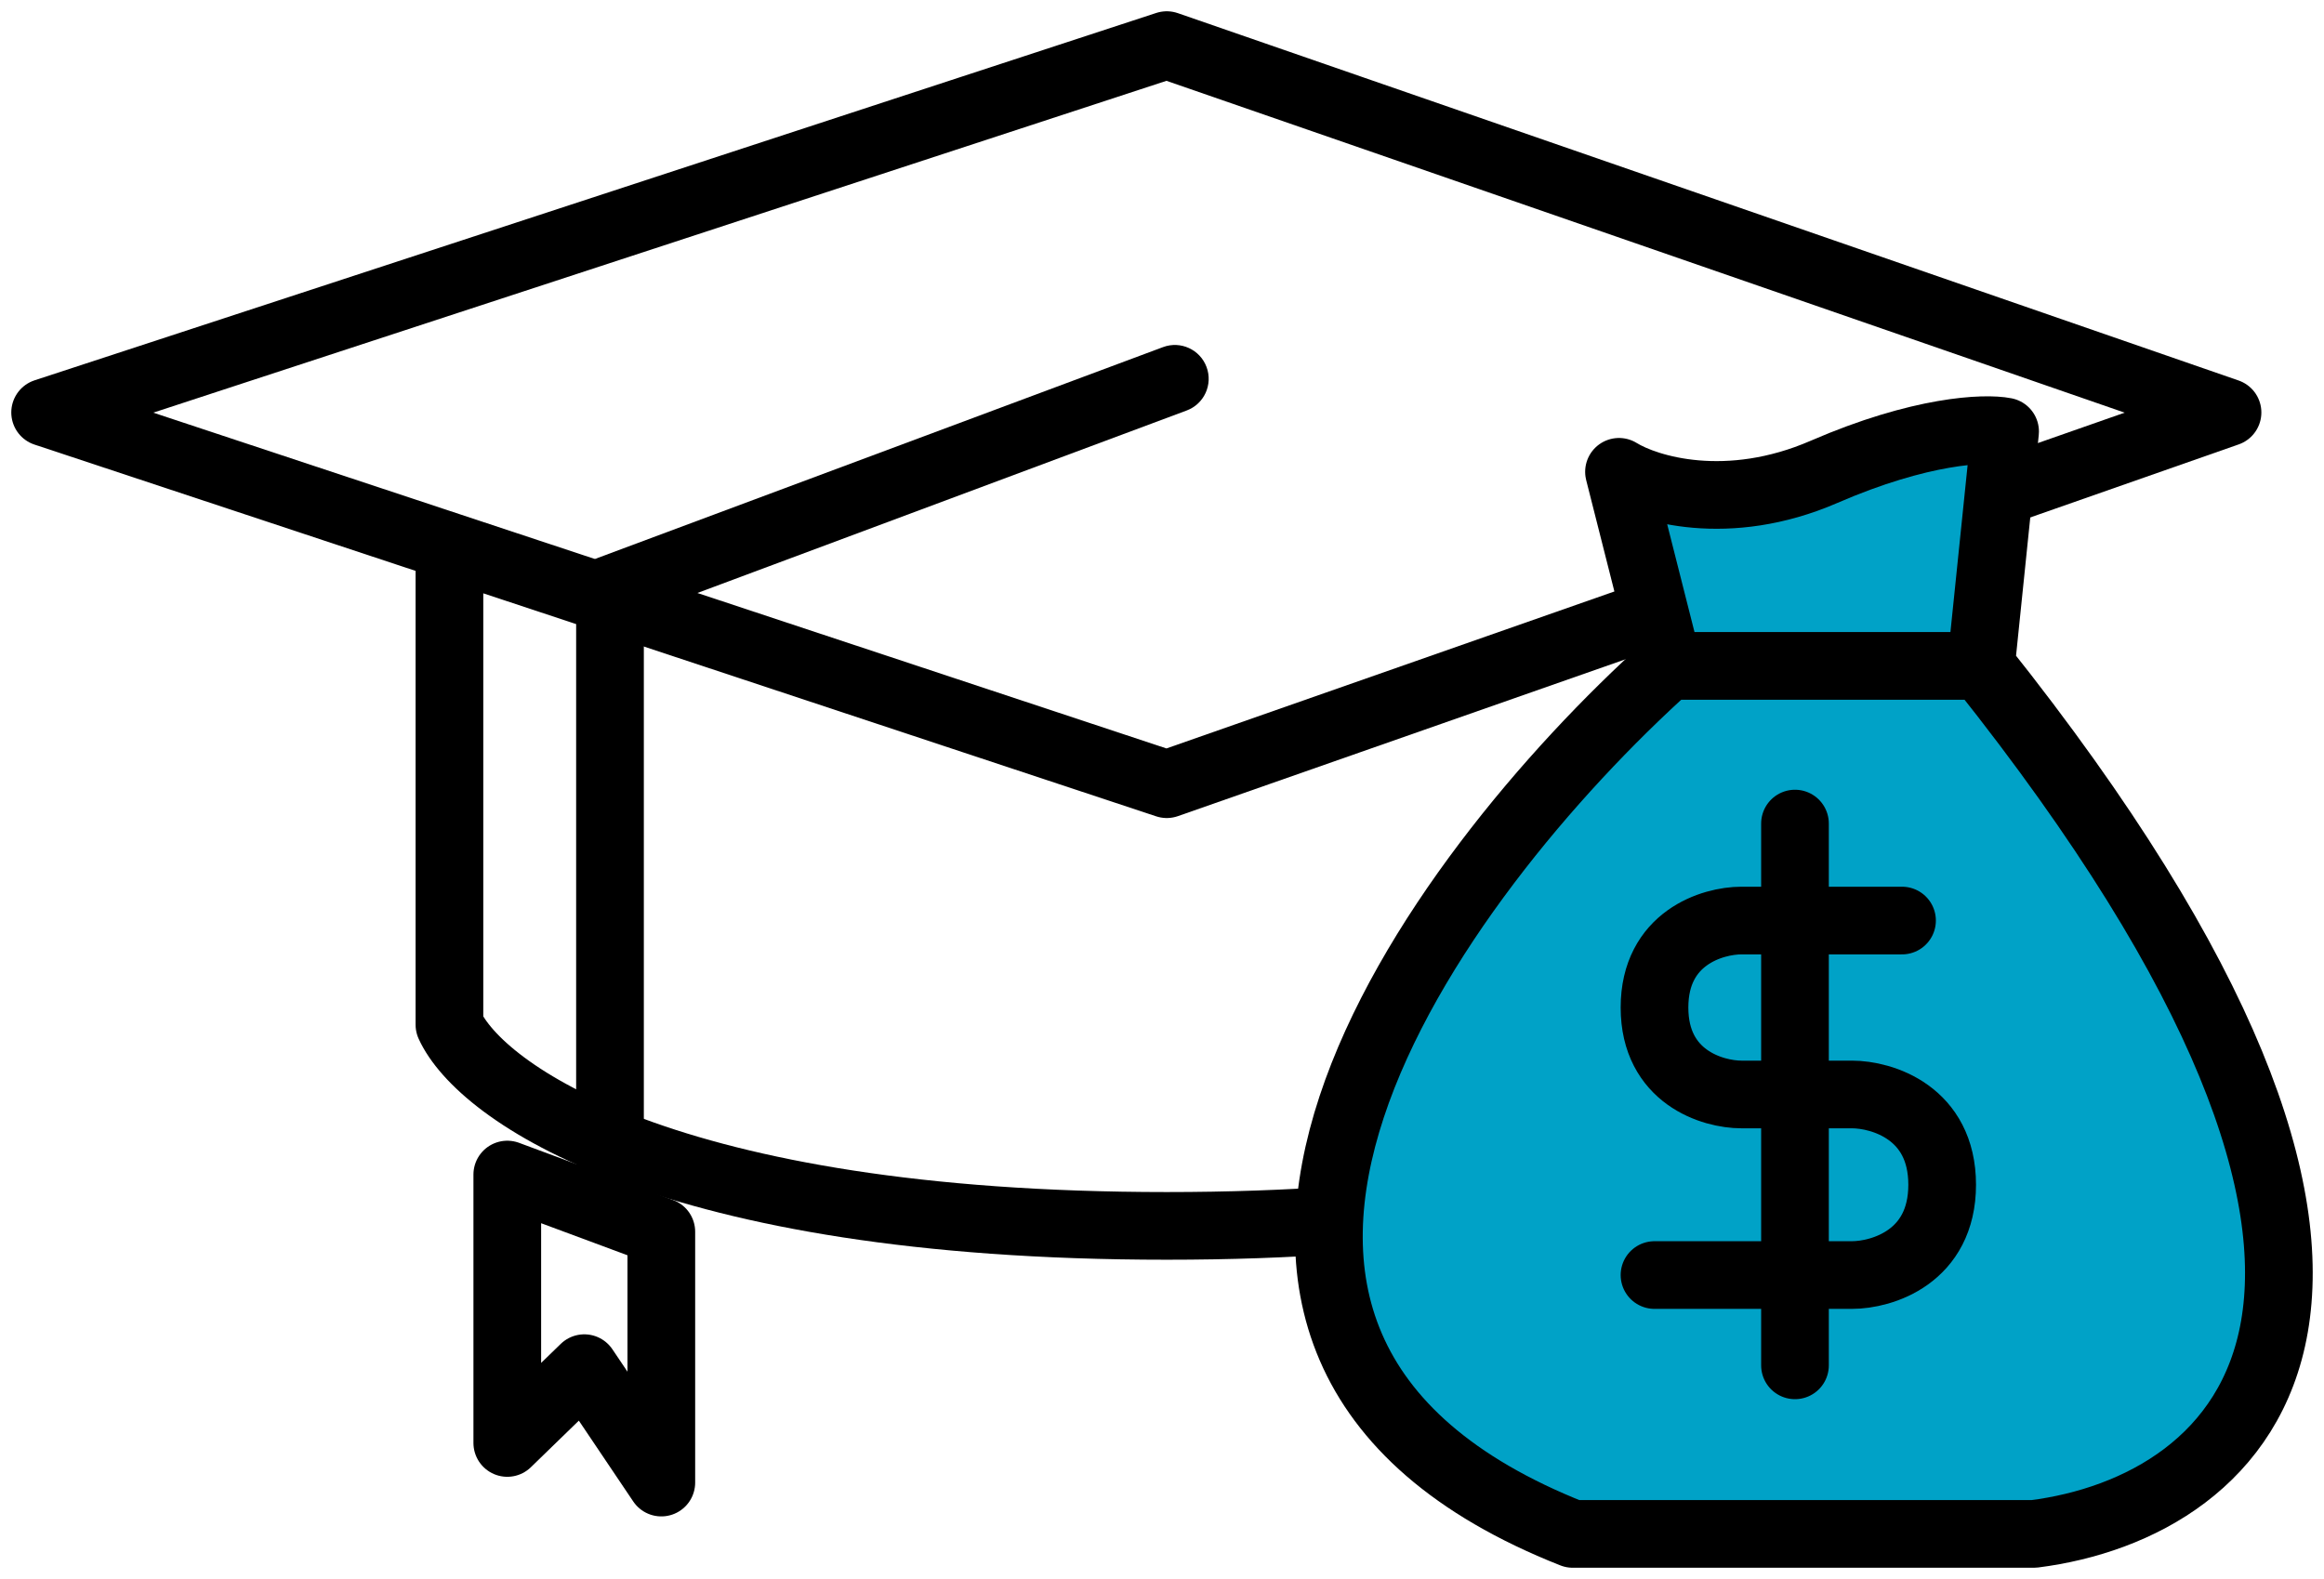
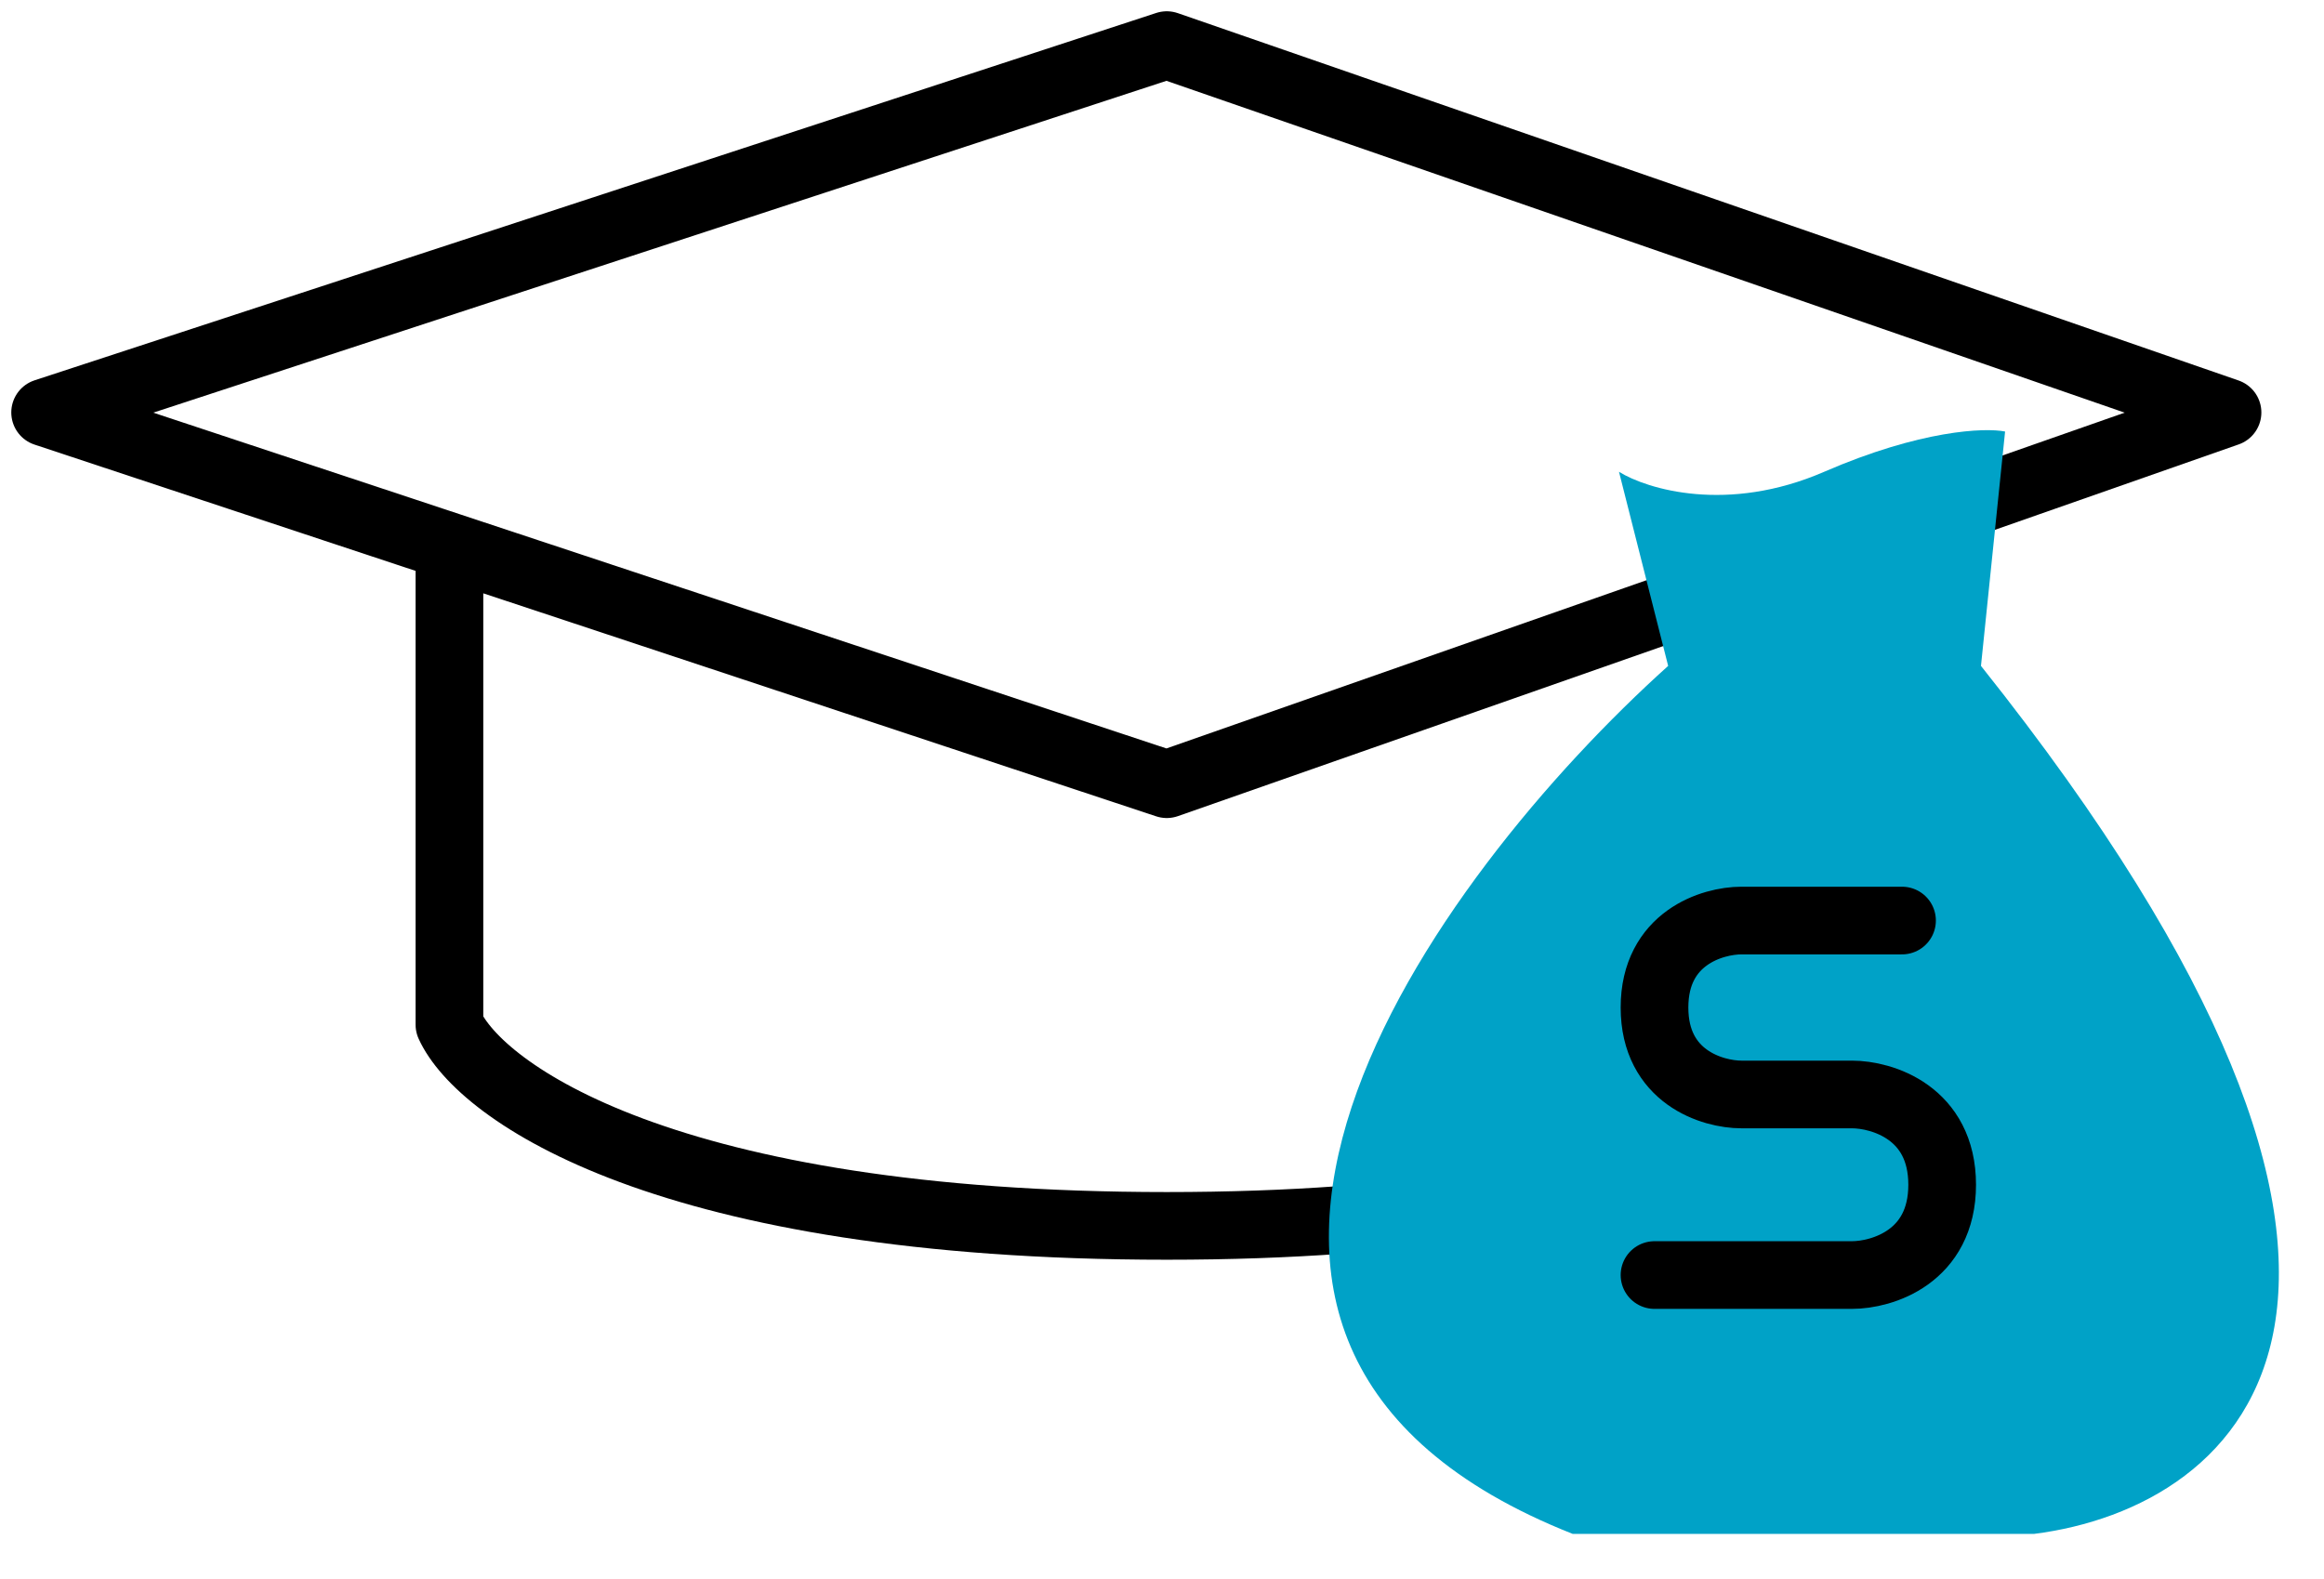
<svg xmlns="http://www.w3.org/2000/svg" width="103" height="70" viewBox="0 0 103 70" fill="none">
  <path d="M19.919 24.225L51.711 34.764L82.539 23.958M19.919 24.225L2 18.285L51.711 2L98.724 18.285L82.539 23.958M19.919 24.225V45.427C21.268 48.4 29.514 54.345 51.711 54.345C73.907 54.345 81.512 48.4 82.539 45.427V23.958" stroke="black" stroke-width="3" stroke-linejoin="round" />
-   <path d="M52.593 18.198C53.369 17.909 53.764 17.045 53.474 16.269C53.185 15.493 52.321 15.098 51.545 15.388L52.593 18.198ZM27.035 26.132L26.51 24.727C25.924 24.946 25.535 25.506 25.535 26.132H27.035ZM51.545 15.388L26.51 24.727L27.559 27.538L52.593 18.198L51.545 15.388ZM25.535 26.132V54.345H28.535V26.132H25.535Z" fill="black" />
-   <path d="M29.31 54.605L22.483 52.069V63.968L25.897 60.652L29.31 65.724V54.605Z" stroke="black" stroke-width="3" stroke-linejoin="round" />
  <path d="M69.704 68C48.275 59.527 63.595 38.817 73.933 29.52L71.754 20.916C73.002 21.689 76.567 22.773 80.845 20.916C85.123 19.059 87.975 18.952 88.866 19.13L87.797 29.52C110.071 57.48 99.427 66.823 90.145 68H69.704Z" fill="#00A2C7" />
-   <path d="M73.933 29.52C63.595 38.817 48.275 59.527 69.704 68H90.145C99.427 66.823 110.071 57.48 87.797 29.52M73.933 29.52H87.797M73.933 29.52L71.754 20.916C73.002 21.689 76.567 22.773 80.845 20.916C85.123 19.059 87.975 18.952 88.866 19.13L87.797 29.52" stroke="black" stroke-width="3" stroke-linejoin="round" />
  <path d="M84.298 40.809H77.182C75.897 40.809 73.328 41.58 73.328 44.664C73.328 47.748 75.897 48.519 77.182 48.519H82.075C83.409 48.519 86.077 49.319 86.077 52.521C86.077 55.724 83.409 56.524 82.075 56.524H73.328" stroke="black" stroke-width="3" stroke-linecap="round" />
-   <path d="M79.554 36.51V40.063V48.021V55.553V60.527" stroke="black" stroke-width="3" stroke-linecap="round" />
</svg>